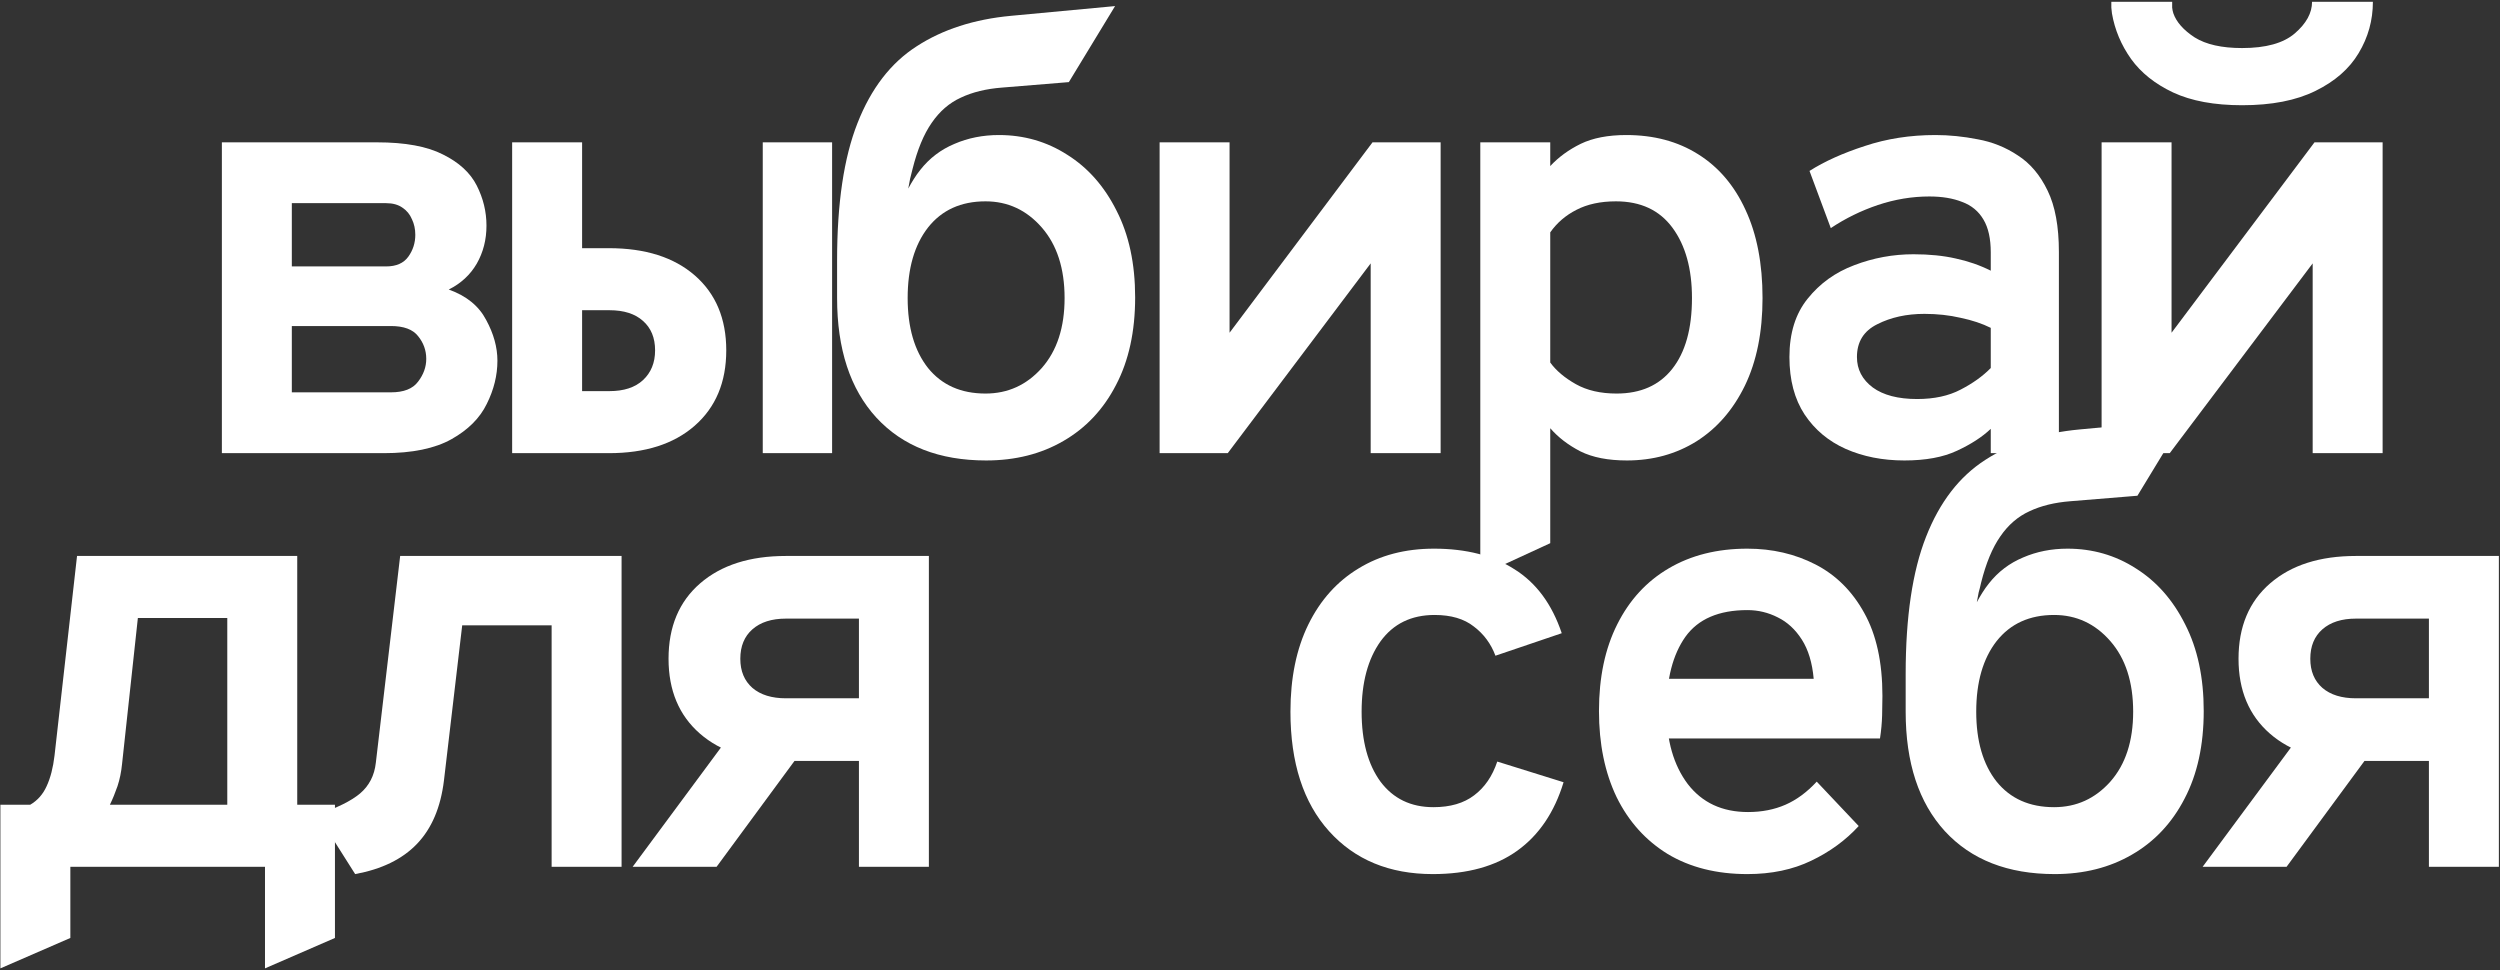
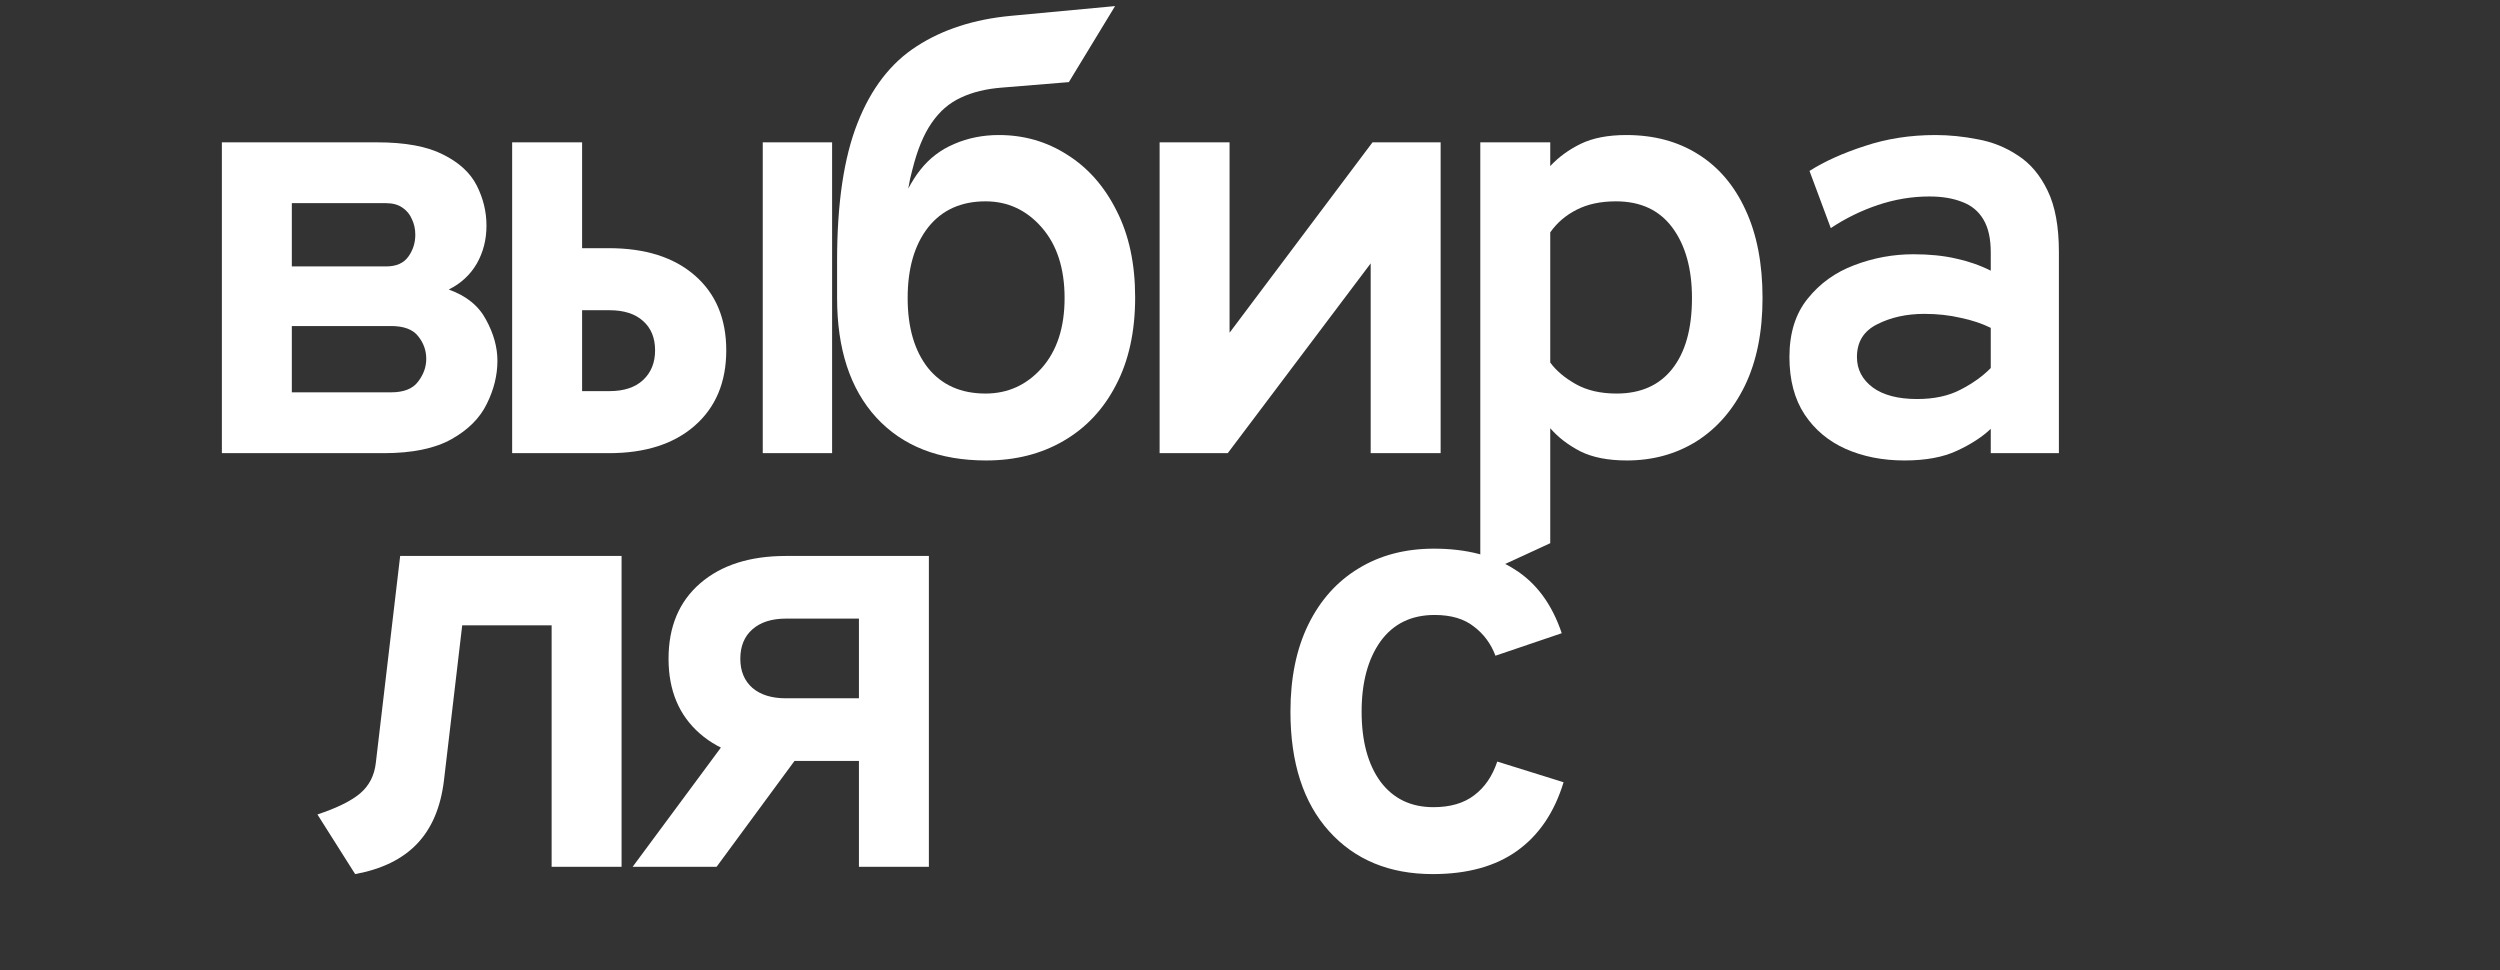
<svg xmlns="http://www.w3.org/2000/svg" width="822" height="319" viewBox="0 0 822 319" fill="none">
  <rect x="0" y="0" width="822" height="319" fill="#333333" stroke="none" />
  <path d="M72.952 149V46.8H123.952C133.219 46.8 140.452 48.133 145.652 50.8C150.919 53.4 154.619 56.8 156.752 61C158.886 65.2 159.952 69.6 159.952 74.2C159.952 78.8 158.886 82.967 156.752 86.7C154.619 90.367 151.552 93.2 147.552 95.2C153.352 97.267 157.452 100.6 159.852 105.2C162.319 109.733 163.552 114.2 163.552 118.6C163.552 123.4 162.386 128.133 160.052 132.8C157.786 137.467 153.919 141.333 148.452 144.4C142.986 147.467 135.552 149 126.152 149H72.952ZM95.952 129H128.552C132.752 129 135.719 127.833 137.452 125.5C139.252 123.167 140.152 120.667 140.152 118C140.152 115.2 139.252 112.7 137.452 110.5C135.719 108.3 132.752 107.2 128.552 107.2H95.952V129ZM95.952 87.6H126.952C130.286 87.6 132.719 86.533 134.252 84.4C135.786 82.267 136.552 79.867 136.552 77.2C136.552 75.333 136.186 73.633 135.452 72.1C134.786 70.5 133.752 69.233 132.352 68.3C130.952 67.3 129.152 66.8 126.952 66.8H95.952V87.6Z" fill="white" />
  <path d="M168.395 149V46.8H191.395V81.6H200.195C212.195 81.6 221.628 84.6 228.495 90.6C235.361 96.6 238.795 104.8 238.795 115.2C238.795 125.667 235.328 133.933 228.395 140C221.528 146 212.128 149 200.195 149H168.395ZM191.395 128.6H200.395C205.128 128.6 208.795 127.4 211.395 125C214.061 122.533 215.395 119.267 215.395 115.2C215.395 111.067 214.061 107.833 211.395 105.5C208.795 103.167 205.128 102 200.395 102H191.395V128.6ZM250.795 149V46.8H273.595V149H250.795Z" fill="white" />
  <path d="M324.237 151.4C308.837 151.4 296.803 146.7 288.137 137.3C279.537 127.9 275.237 114.8 275.237 98V85.6C275.237 66.867 277.47 51.833 281.937 40.5C286.403 29.1 292.903 20.667 301.437 15.2C309.97 9.667 320.303 6.333 332.437 5.2L366.637 2L351.437 27L329.437 28.8C324.237 29.2 319.737 30.3 315.937 32.1C312.137 33.833 308.937 36.6 306.337 40.4C303.737 44.133 301.637 49.2 300.037 55.6C299.77 56.8 299.503 57.867 299.237 58.8C299.037 59.733 298.837 60.8 298.637 62C299.17 61 299.77 59.967 300.437 58.9C301.103 57.833 301.837 56.8 302.637 55.8C305.637 52 309.37 49.167 313.837 47.3C318.303 45.367 323.17 44.4 328.437 44.4C336.703 44.4 344.203 46.567 350.937 50.9C357.737 55.167 363.137 61.3 367.137 69.3C371.203 77.233 373.237 86.733 373.237 97.8C373.237 109 371.137 118.6 366.937 126.6C362.803 134.6 357.037 140.733 349.637 145C342.303 149.267 333.837 151.4 324.237 151.4ZM324.037 129.4C331.37 129.4 337.537 126.6 342.537 121C347.537 115.333 350.037 107.667 350.037 98C350.037 88.267 347.537 80.533 342.537 74.8C337.537 69.067 331.37 66.2 324.037 66.2C315.97 66.2 309.67 69.067 305.137 74.8C300.67 80.533 298.437 88.267 298.437 98C298.437 107.667 300.67 115.333 305.137 121C309.67 126.6 315.97 129.4 324.037 129.4Z" fill="white" />
  <path d="M381.279 149V46.8H404.279V109.4L451.279 46.8H473.679V149H450.679V86.6L403.679 149H381.279Z" fill="white" />
  <path d="M486.721 189.2V46.8H509.721V54.6C512.455 51.667 515.788 49.233 519.721 47.3C523.721 45.367 528.721 44.4 534.721 44.4C543.788 44.4 551.655 46.5 558.321 50.7C565.055 54.9 570.255 61 573.921 69C577.655 77 579.521 86.667 579.521 98C579.521 109.2 577.588 118.8 573.721 126.8C569.855 134.733 564.555 140.833 557.821 145.1C551.088 149.3 543.455 151.4 534.921 151.4C528.721 151.4 523.621 150.4 519.621 148.4C515.621 146.333 512.321 143.8 509.721 140.8V178.6L486.721 189.2ZM531.521 129.4C539.455 129.4 545.554 126.7 549.821 121.3C554.155 115.833 556.321 108.067 556.321 98C556.321 88.4 554.188 80.7 549.921 74.9C545.655 69.1 539.454 66.2 531.321 66.2C526.254 66.2 521.921 67.133 518.321 69C514.788 70.8 511.921 73.267 509.721 76.4V119.2C511.655 121.867 514.455 124.233 518.121 126.3C521.788 128.367 526.255 129.4 531.521 129.4Z" fill="white" />
  <path d="M626.163 151.4C619.03 151.4 612.597 150.133 606.863 147.6C601.197 145.067 596.697 141.3 593.363 136.3C590.03 131.233 588.363 124.933 588.363 117.4C588.363 109.533 590.363 103.133 594.363 98.2C598.363 93.2 603.463 89.533 609.663 87.2C615.93 84.8 622.43 83.6 629.163 83.6C634.363 83.6 638.997 84.067 643.063 85C647.13 85.867 650.963 87.2 654.563 89V83C654.563 78.467 653.763 74.867 652.163 72.2C650.563 69.467 648.23 67.533 645.163 66.4C642.163 65.2 638.563 64.6 634.363 64.6C628.697 64.6 623.063 65.533 617.463 67.4C611.93 69.267 606.763 71.8 601.963 75L594.963 56.2C599.897 53.067 605.963 50.333 613.163 48C620.363 45.6 628.097 44.4 636.363 44.4C640.897 44.4 645.53 44.867 650.263 45.8C655.063 46.667 659.463 48.433 663.463 51.1C667.53 53.7 670.797 57.567 673.263 62.7C675.73 67.767 676.963 74.467 676.963 82.8V149H654.563V141C651.763 143.667 648.063 146.067 643.463 148.2C638.93 150.333 633.163 151.4 626.163 151.4ZM630.363 131.2C635.963 131.2 640.73 130.167 644.663 128.1C648.663 126.033 651.963 123.667 654.563 121V107.8C651.763 106.4 648.463 105.3 644.663 104.5C640.93 103.633 636.963 103.2 632.763 103.2C626.897 103.2 621.73 104.333 617.263 106.6C612.797 108.8 610.563 112.4 610.563 117.4C610.563 121.467 612.297 124.8 615.763 127.4C619.23 129.933 624.097 131.2 630.363 131.2Z" fill="white" />
-   <path d="M691.006 149V46.8H714.006V109.4L761.006 46.8H783.406V149H760.406V86.6L713.406 149H691.006ZM737.206 34.6C728.072 34.6 720.506 33.2 714.506 30.4C708.572 27.6 703.972 23.933 700.706 19.4C697.439 14.8 695.339 9.8 694.406 4.4C694.339 3.8 694.272 3.167 694.206 2.5C694.206 1.833 694.206 1.2 694.206 0.6H714.206C714.206 1.2 714.206 1.833 714.206 2.5C714.272 3.167 714.406 3.8 714.606 4.4C715.606 7.267 717.939 9.9 721.606 12.3C725.339 14.633 730.539 15.8 737.206 15.8C745.006 15.8 750.772 14.2 754.506 11C758.306 7.733 760.206 4.267 760.206 0.6H780.206C780.206 6.667 778.639 12.3 775.506 17.5C772.439 22.633 767.706 26.767 761.306 29.9C754.972 33.033 746.939 34.6 737.206 34.6Z" fill="white" />
-   <path d="M0.131 318.4V264.6H9.931C12.331 263.2 14.131 261.167 15.331 258.5C16.598 255.767 17.465 252.4 17.931 248.4L25.331 182.8H97.731V264.6H110.131V308.4L87.131 318.4V285H23.131V308.4L0.131 318.4ZM36.131 264.6H74.731V203.2H45.331L40.131 251.2C39.865 253.867 39.365 256.3 38.631 258.5C37.898 260.633 37.065 262.667 36.131 264.6Z" fill="white" />
  <path d="M116.774 287.4L104.374 267.8C110.774 265.667 115.44 263.367 118.374 260.9C121.374 258.367 123.107 255 123.574 250.8L131.574 182.8H204.374V285H181.374V205.6H151.974L145.974 256.6C144.907 265.467 141.94 272.433 137.074 277.5C132.274 282.5 125.507 285.8 116.774 287.4Z" fill="white" />
  <path d="M282.416 285V250.2H258.416C246.416 250.2 236.982 247.2 230.116 241.2C223.249 235.2 219.816 227 219.816 216.6C219.816 206.067 223.282 197.8 230.216 191.8C237.149 185.8 246.549 182.8 258.416 182.8H305.416V285H282.416ZM208.016 285L242.216 238.8H269.616L235.616 285H208.016ZM258.416 229.6H282.416V203.4H258.416C253.749 203.4 250.082 204.567 247.416 206.9C244.749 209.233 243.416 212.467 243.416 216.6C243.416 220.667 244.749 223.867 247.416 226.2C250.082 228.467 253.749 229.6 258.416 229.6Z" fill="white" />
  <path d="M471.1 287.4C456.833 287.4 445.467 282.7 437 273.3C428.533 263.9 424.3 250.8 424.3 234C424.3 222.867 426.267 213.3 430.2 205.3C434.133 197.3 439.633 191.167 446.7 186.9C453.767 182.567 462.033 180.4 471.5 180.4C482.1 180.4 490.933 182.667 498 187.2C505.133 191.667 510.3 198.667 513.5 208.2L491.7 215.6C490.233 211.667 487.867 208.467 484.6 206C481.4 203.467 477.1 202.2 471.7 202.2C464.033 202.2 458.1 205.1 453.9 210.9C449.767 216.7 447.7 224.4 447.7 234C447.7 243.667 449.767 251.333 453.9 257C458.1 262.6 463.9 265.4 471.3 265.4C476.833 265.4 481.3 264.1 484.7 261.5C488.167 258.9 490.7 255.2 492.3 250.4L514.1 257.2C511.1 267.067 506.033 274.567 498.9 279.7C491.767 284.833 482.5 287.4 471.1 287.4Z" fill="white" />
-   <path d="M574.542 287.4C564.409 287.4 555.676 285.2 548.342 280.8C541.076 276.333 535.476 270.1 531.542 262.1C527.676 254.033 525.742 244.6 525.742 233.8C525.742 222.733 527.742 213.233 531.742 205.3C535.742 197.3 541.376 191.167 548.642 186.9C555.976 182.567 564.609 180.4 574.542 180.4C582.742 180.4 590.209 182.133 596.942 185.6C603.676 189.067 609.009 194.367 612.942 201.5C616.942 208.633 618.942 217.733 618.942 228.8C618.942 230.6 618.909 232.733 618.842 235.2C618.776 237.667 618.542 240.2 618.142 242.8H543.342V223.2H596.342C595.876 217.933 594.576 213.633 592.442 210.3C590.309 206.967 587.676 204.533 584.542 203C581.409 201.4 578.076 200.6 574.542 200.6C565.142 200.6 558.342 203.533 554.142 209.4C550.009 215.267 547.942 223.267 547.942 233.4C547.942 243.467 550.276 251.6 554.942 257.8C559.676 263.933 566.276 267 574.742 267C579.276 267 583.376 266.2 587.042 264.6C590.709 263 594.142 260.467 597.342 257L611.142 271.6C606.876 276.267 601.676 280.067 595.542 283C589.476 285.933 582.476 287.4 574.542 287.4Z" fill="white" />
-   <path d="M675.584 287.4C660.184 287.4 648.151 282.7 639.484 273.3C630.884 263.9 626.584 250.8 626.584 234V221.6C626.584 202.867 628.818 187.833 633.284 176.5C637.751 165.1 644.251 156.667 652.784 151.2C661.318 145.667 671.651 142.333 683.784 141.2L717.984 138L702.784 163L680.784 164.8C675.584 165.2 671.084 166.3 667.284 168.1C663.484 169.833 660.284 172.6 657.684 176.4C655.084 180.133 652.984 185.2 651.384 191.6C651.118 192.8 650.851 193.867 650.584 194.8C650.384 195.733 650.184 196.8 649.984 198C650.518 197 651.118 195.967 651.784 194.9C652.451 193.833 653.184 192.8 653.984 191.8C656.984 188 660.718 185.167 665.184 183.3C669.651 181.367 674.518 180.4 679.784 180.4C688.051 180.4 695.551 182.567 702.284 186.9C709.084 191.167 714.484 197.3 718.484 205.3C722.551 213.233 724.584 222.733 724.584 233.8C724.584 245 722.484 254.6 718.284 262.6C714.151 270.6 708.384 276.733 700.984 281C693.651 285.267 685.184 287.4 675.584 287.4ZM675.384 265.4C682.718 265.4 688.884 262.6 693.884 257C698.884 251.333 701.384 243.667 701.384 234C701.384 224.267 698.884 216.533 693.884 210.8C688.884 205.067 682.718 202.2 675.384 202.2C667.318 202.2 661.018 205.067 656.484 210.8C652.018 216.533 649.784 224.267 649.784 234C649.784 243.667 652.018 251.333 656.484 257C661.018 262.6 667.318 265.4 675.384 265.4Z" fill="white" />
-   <path d="M798.627 285V250.2H774.627C762.627 250.2 753.193 247.2 746.327 241.2C739.46 235.2 736.027 227 736.027 216.6C736.027 206.067 739.493 197.8 746.427 191.8C753.36 185.8 762.76 182.8 774.627 182.8H821.627V285H798.627ZM724.227 285L758.427 238.8H785.827L751.827 285H724.227ZM774.627 229.6H798.627V203.4H774.627C769.96 203.4 766.293 204.567 763.627 206.9C760.96 209.233 759.627 212.467 759.627 216.6C759.627 220.667 760.96 223.867 763.627 226.2C766.293 228.467 769.96 229.6 774.627 229.6Z" fill="white" />
</svg>